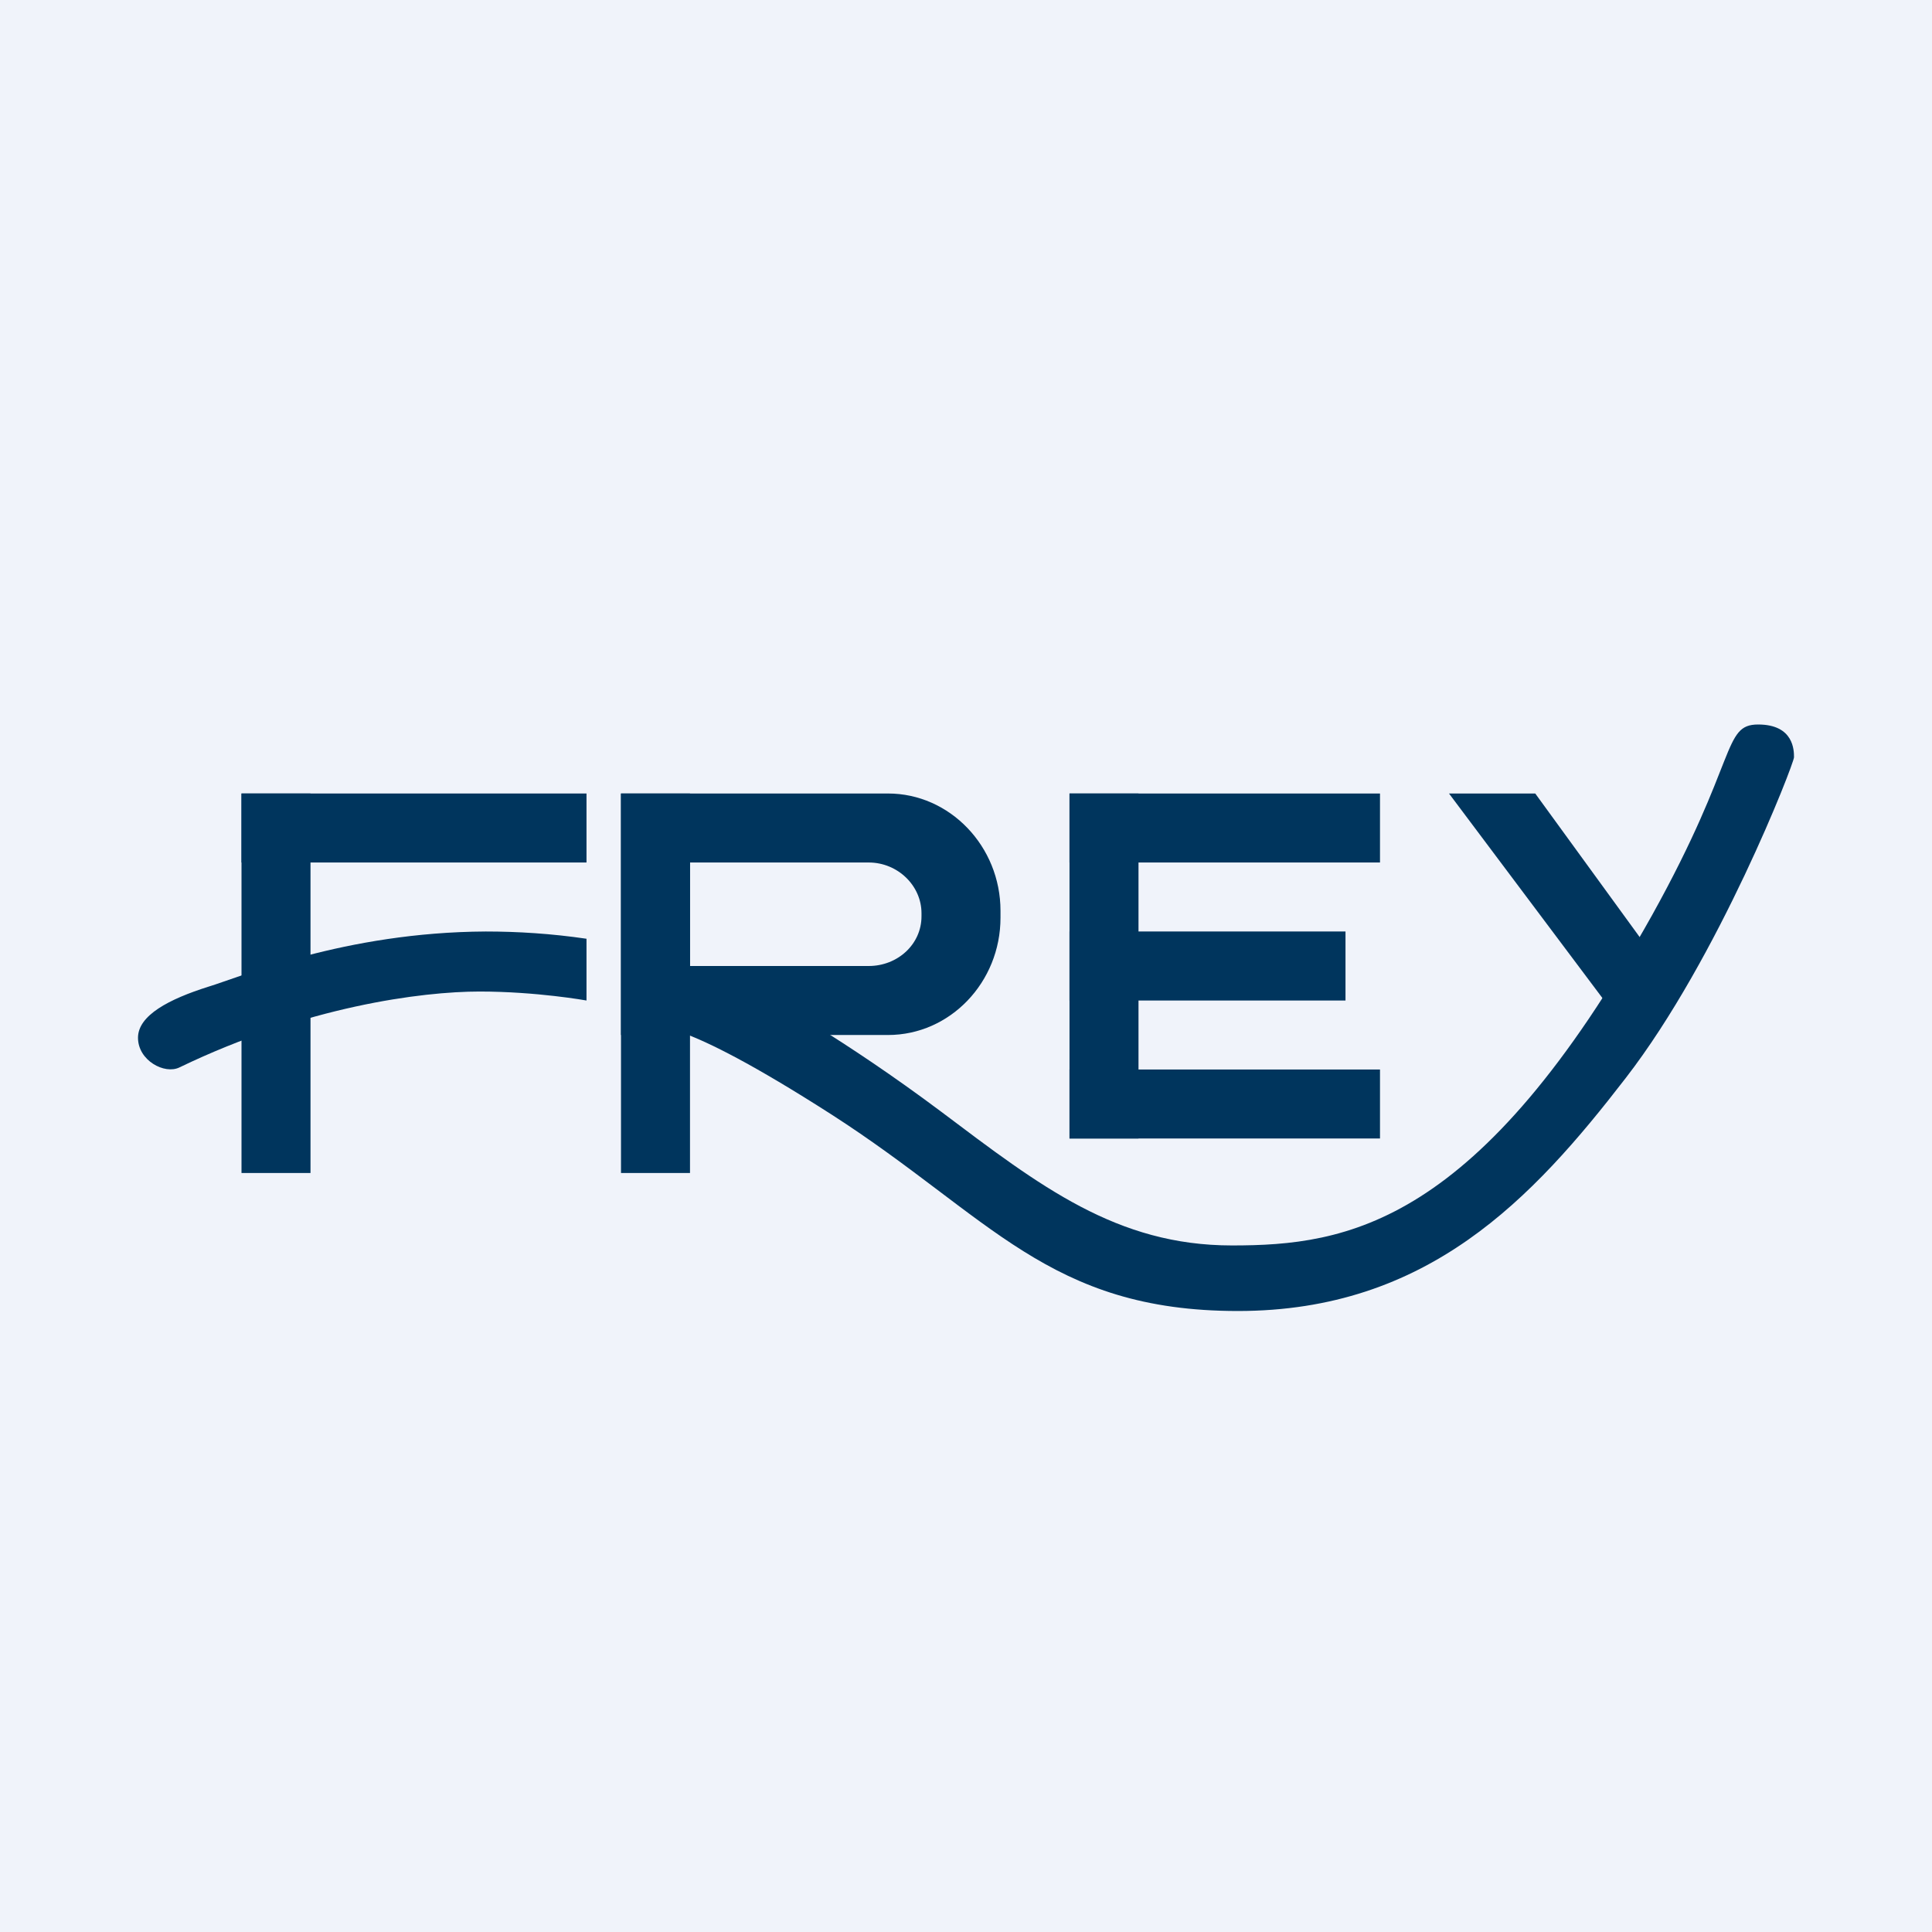
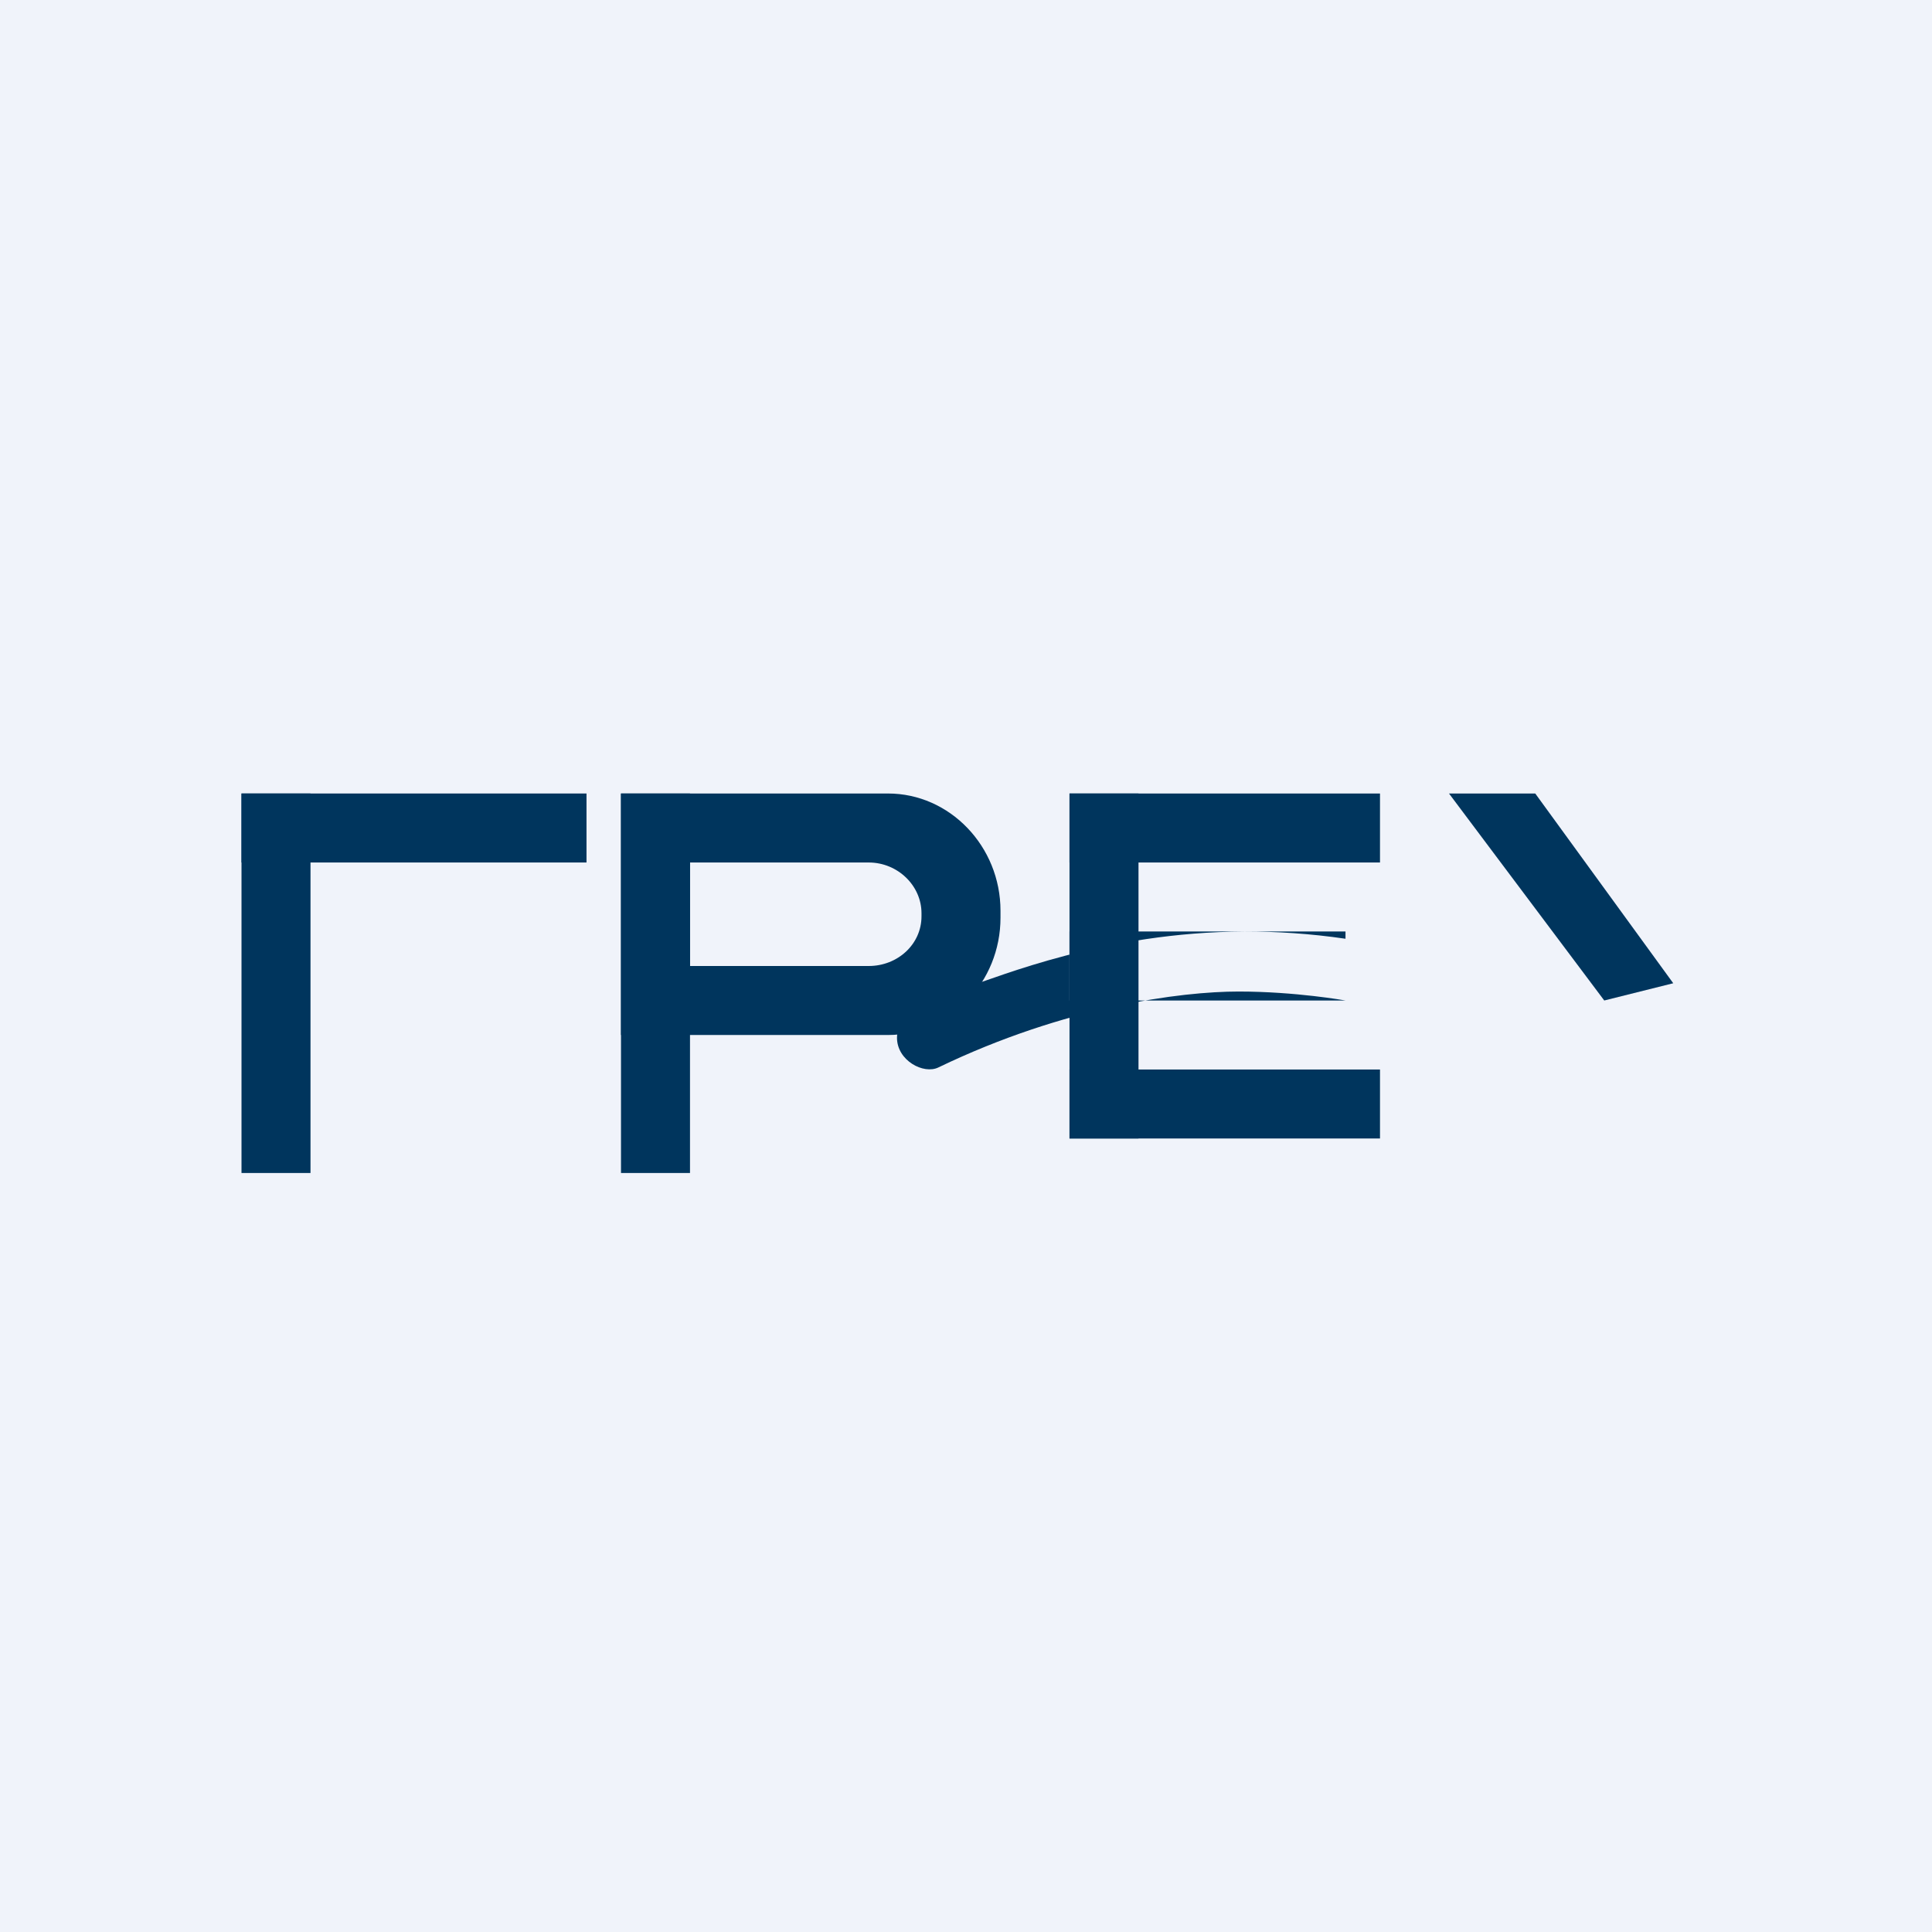
<svg xmlns="http://www.w3.org/2000/svg" width="56" height="56" viewBox="0 0 56 56">
  <path fill="#F0F3FA" d="M0 0h56v56H0z" />
  <path d="M17 23H7v2h10v-2Z" fill="#00355D" />
  <path d="M7 23h2v11H7V23ZM18 23h2v11h-2V23ZM31 23h2v10h-2V23Z" fill="#00355D" />
-   <path d="M40 23h-9v2h9v-2ZM40 31h-9v2h9v-2ZM39 27h-8v2h8v-2ZM17 27.21V29s-1.44-.26-3.1-.26c-1.67 0-5.03.43-8.7 2.2-.43.21-1.2-.2-1.2-.86 0-.65.9-1.12 2.04-1.48.93-.28 3.95-1.58 8.04-1.6.92 0 1.9.06 2.92.21Z" fill="#00355D" />
+   <path d="M40 23h-9v2h9v-2ZM40 31h-9v2h9v-2ZM39 27h-8v2h8v-2ZV29s-1.44-.26-3.1-.26c-1.67 0-5.03.43-8.7 2.2-.43.21-1.2-.2-1.2-.86 0-.65.9-1.12 2.04-1.48.93-.28 3.95-1.58 8.04-1.6.92 0 1.9.06 2.92.21Z" fill="#00355D" />
  <path fill-rule="evenodd" d="M25.74 23H18v7h7.74c1.8 0 3.26-1.53 3.26-3.4v-.2c0-1.87-1.47-3.4-3.26-3.4Zm-.56 2H20v3h5.18c.84 0 1.53-.63 1.53-1.44v-.09c0-.8-.69-1.47-1.53-1.47Z" fill="#00355D" />
  <path d="M42 23h2.5l4 5.5-2 .5-4.5-6Z" fill="#00355D" />
-   <path d="M22.23 28.9s2.19 1.18 5.06 3.33c2.87 2.16 5.08 3.87 8.42 3.87 3.33 0 7.15-.57 12.18-9.58 2.5-4.5 2.03-5.52 3.07-5.52s1.04.76 1.04.95c0 .18-2.18 5.81-4.88 9.3-2.7 3.5-5.74 6.75-11.24 6.75-5.49 0-7.17-2.73-11.77-5.69-4.6-2.95-5.11-2.5-5.11-2.5l.23-1.05 3 .13Z" fill="#00355D" />
</svg>